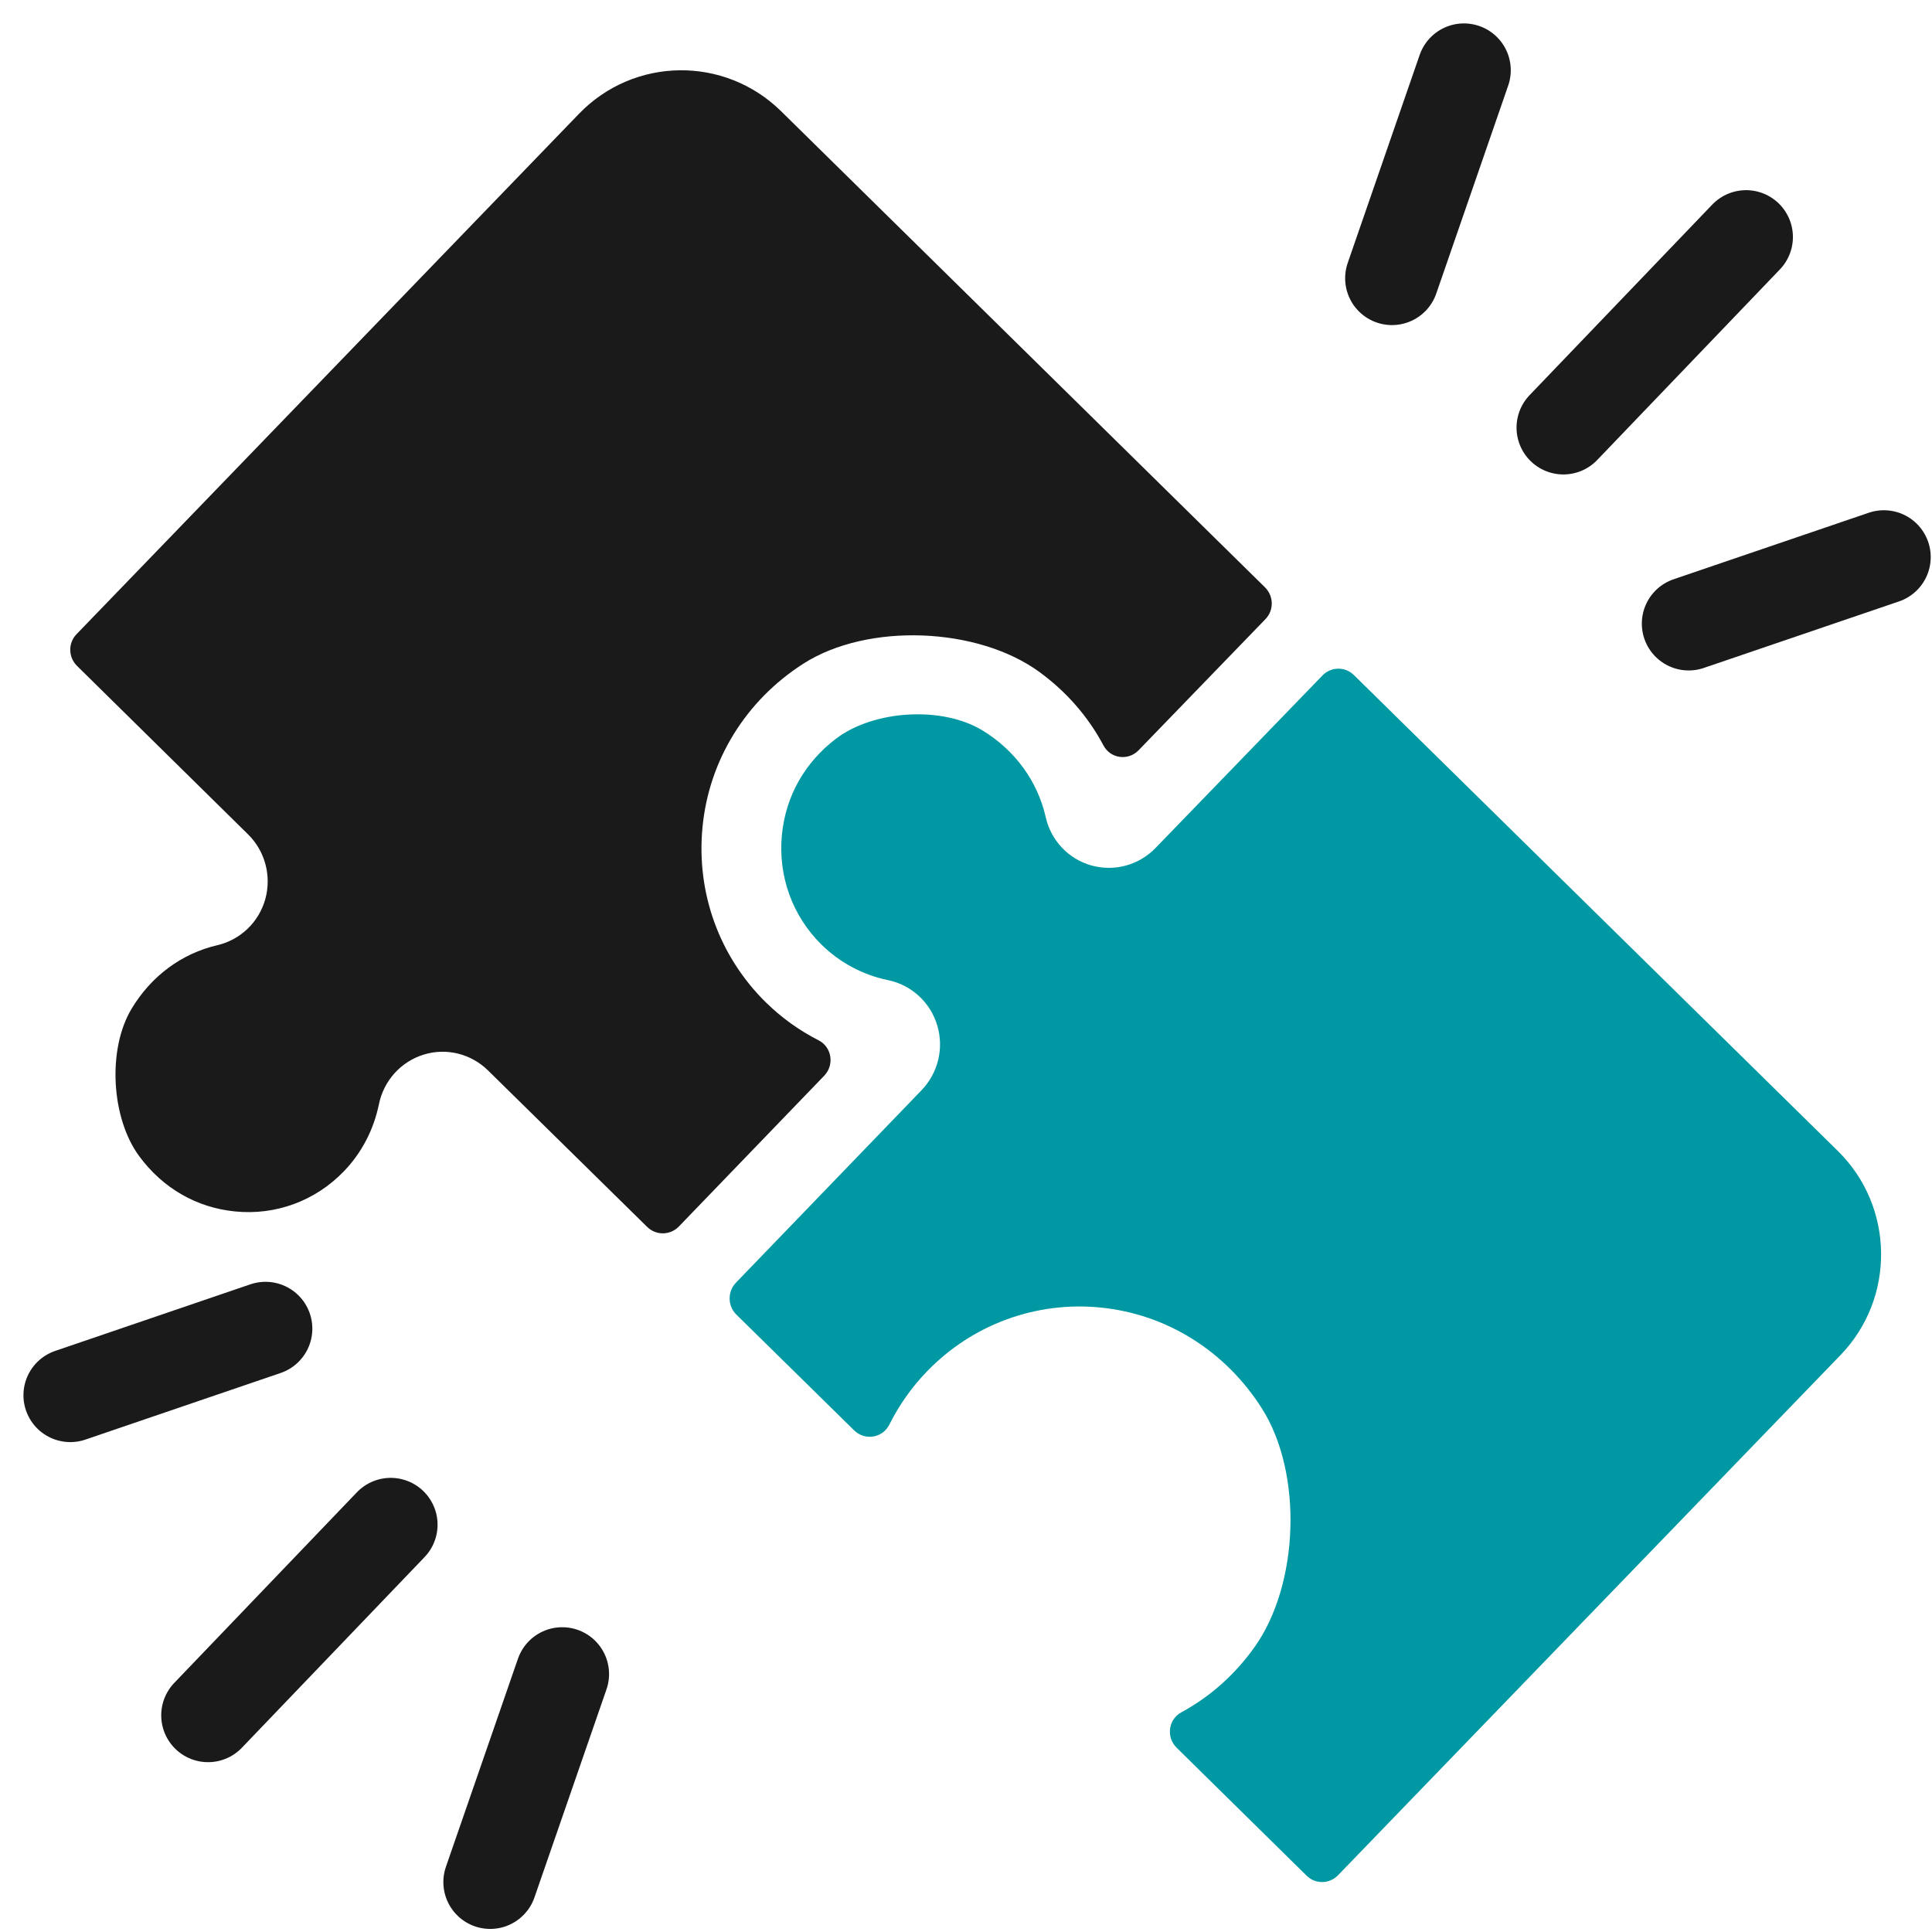
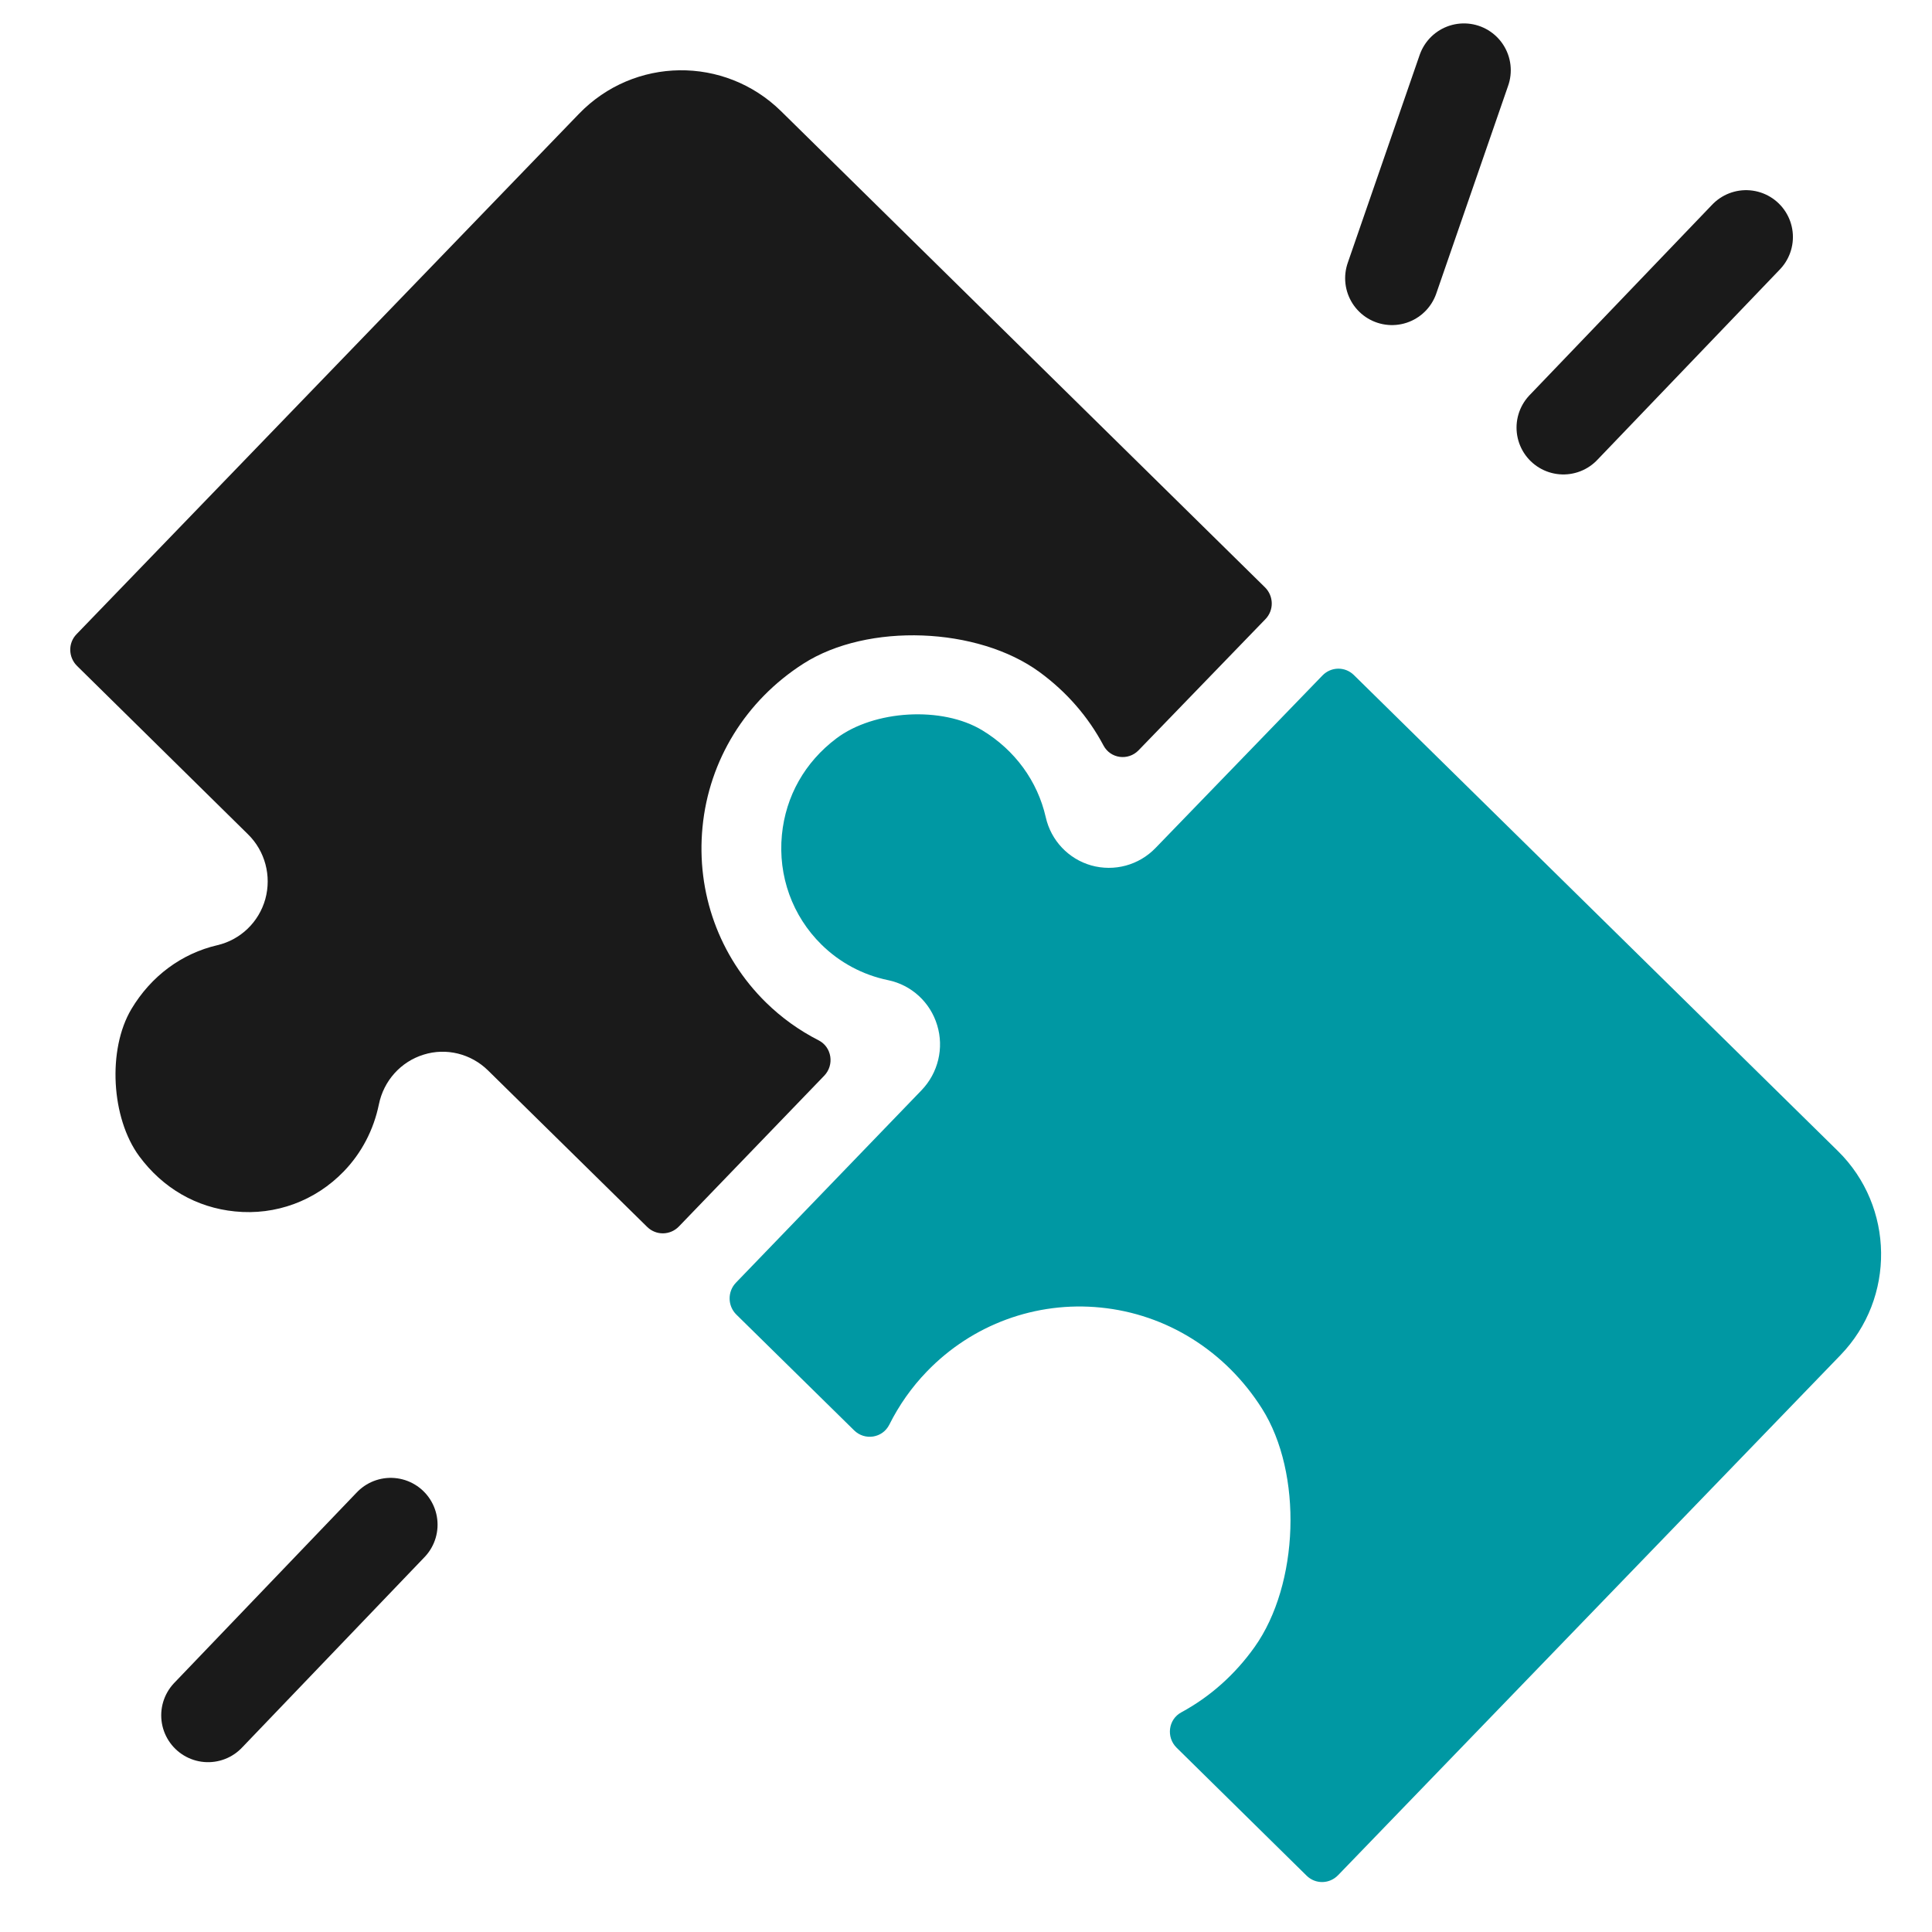
<svg xmlns="http://www.w3.org/2000/svg" width="55" height="55" viewBox="0 0 55 55" fill="none">
  <path d="M23.303 29.615C22.753 29.335 22.247 28.972 21.802 28.535C20.475 27.229 19.818 25.412 19.999 23.547C20.182 21.64 21.233 19.939 22.874 18.891C24.706 17.721 27.835 17.848 29.591 19.131C30.361 19.693 30.981 20.405 31.415 21.224C31.615 21.599 32.118 21.664 32.413 21.359C33.383 20.357 35.191 18.488 36.025 17.625C36.271 17.371 36.262 16.967 36.01 16.719L22.237 3.167C20.627 1.584 18.051 1.616 16.482 3.24C16.482 3.24 4.625 15.519 2.178 18.055C1.933 18.309 1.943 18.711 2.195 18.959L7.061 23.752C7.547 24.229 7.734 24.936 7.553 25.595C7.37 26.251 6.847 26.753 6.19 26.907C5.171 27.143 4.301 27.788 3.741 28.725C3.053 29.88 3.166 31.832 3.962 32.913C4.633 33.823 5.593 34.379 6.69 34.487C7.849 34.605 8.978 34.185 9.786 33.348C10.294 32.823 10.639 32.161 10.787 31.435C10.925 30.764 11.411 30.224 12.058 30.024C12.703 29.821 13.407 29.996 13.893 30.473L18.423 34.927C18.675 35.176 19.079 35.171 19.326 34.916L23.463 30.624C23.759 30.317 23.682 29.808 23.303 29.615Z" fill="#1A1A1A" />
  <path d="M52.323 32.769C52.323 32.769 40.969 21.603 38.542 19.217C38.289 18.969 37.89 18.977 37.645 19.232L32.895 24.141C32.421 24.632 31.721 24.82 31.066 24.637C30.417 24.453 29.919 23.927 29.77 23.263C29.535 22.235 28.895 21.357 27.966 20.792C26.821 20.096 24.882 20.213 23.81 21.021C22.913 21.697 22.366 22.664 22.259 23.768C22.146 24.937 22.557 26.076 23.387 26.892C23.907 27.404 24.563 27.755 25.282 27.903C25.946 28.04 26.482 28.531 26.679 29.184C26.879 29.836 26.707 30.545 26.234 31.037L20.951 36.515C20.706 36.769 20.711 37.176 20.963 37.424L24.315 40.719C24.619 41.019 25.125 40.94 25.317 40.557C25.594 40.003 25.953 39.491 26.389 39.041C27.681 37.703 29.493 37.04 31.33 37.223C33.207 37.408 34.886 38.457 35.926 40.099C37.094 41.944 36.982 45.104 35.718 46.884C35.159 47.671 34.449 48.303 33.629 48.747C33.258 48.947 33.194 49.455 33.495 49.753C34.489 50.731 36.341 52.556 37.197 53.397C37.449 53.645 37.849 53.637 38.094 53.381L52.395 38.577C53.965 36.952 53.931 34.352 52.323 32.769Z" fill="#0098A3" />
  <path d="M49.707 6.747L44.506 12.173" stroke="#1A1A1A" stroke-width="2.667" stroke-miterlimit="10" stroke-linecap="round" stroke-linejoin="round" />
-   <path d="M53.63 15.859L48.073 17.753" stroke="#1A1A1A" stroke-width="2.667" stroke-miterlimit="10" stroke-linecap="round" stroke-linejoin="round" />
  <path d="M41.675 2L39.627 7.921" stroke="#1A1A1A" stroke-width="2.667" stroke-miterlimit="10" stroke-linecap="round" stroke-linejoin="round" />
  <path d="M5.923 48.832L11.123 43.405" stroke="#1A1A1A" stroke-width="2.667" stroke-miterlimit="10" stroke-linecap="round" stroke-linejoin="round" />
-   <path d="M2.001 39.72L7.558 37.824" stroke="#1A1A1A" stroke-width="2.667" stroke-miterlimit="10" stroke-linecap="round" stroke-linejoin="round" />
-   <path d="M13.955 53.579L16.005 47.657" stroke="#1A1A1A" stroke-width="2.667" stroke-miterlimit="10" stroke-linecap="round" stroke-linejoin="round" />
</svg>